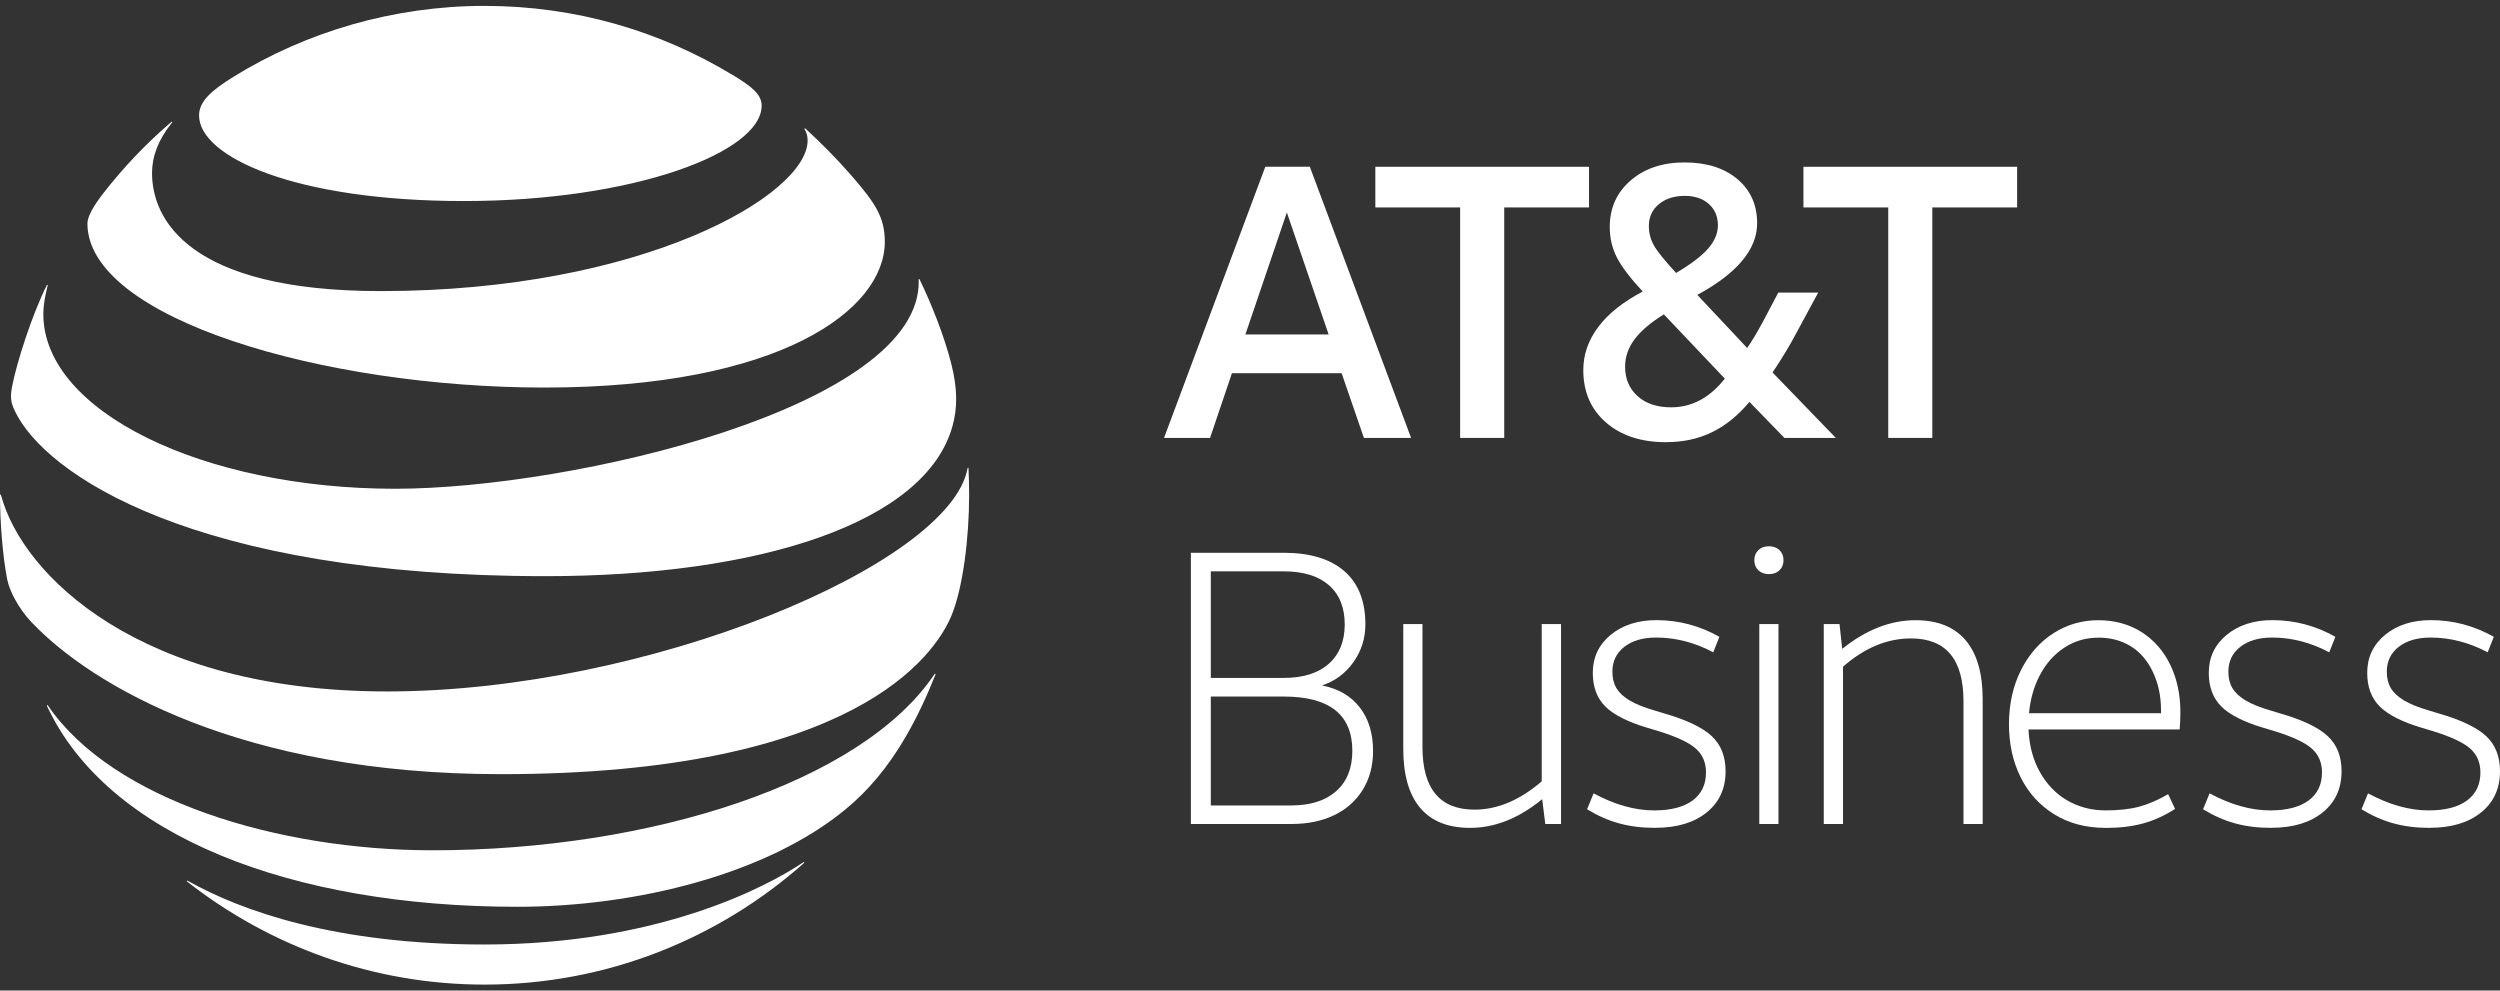
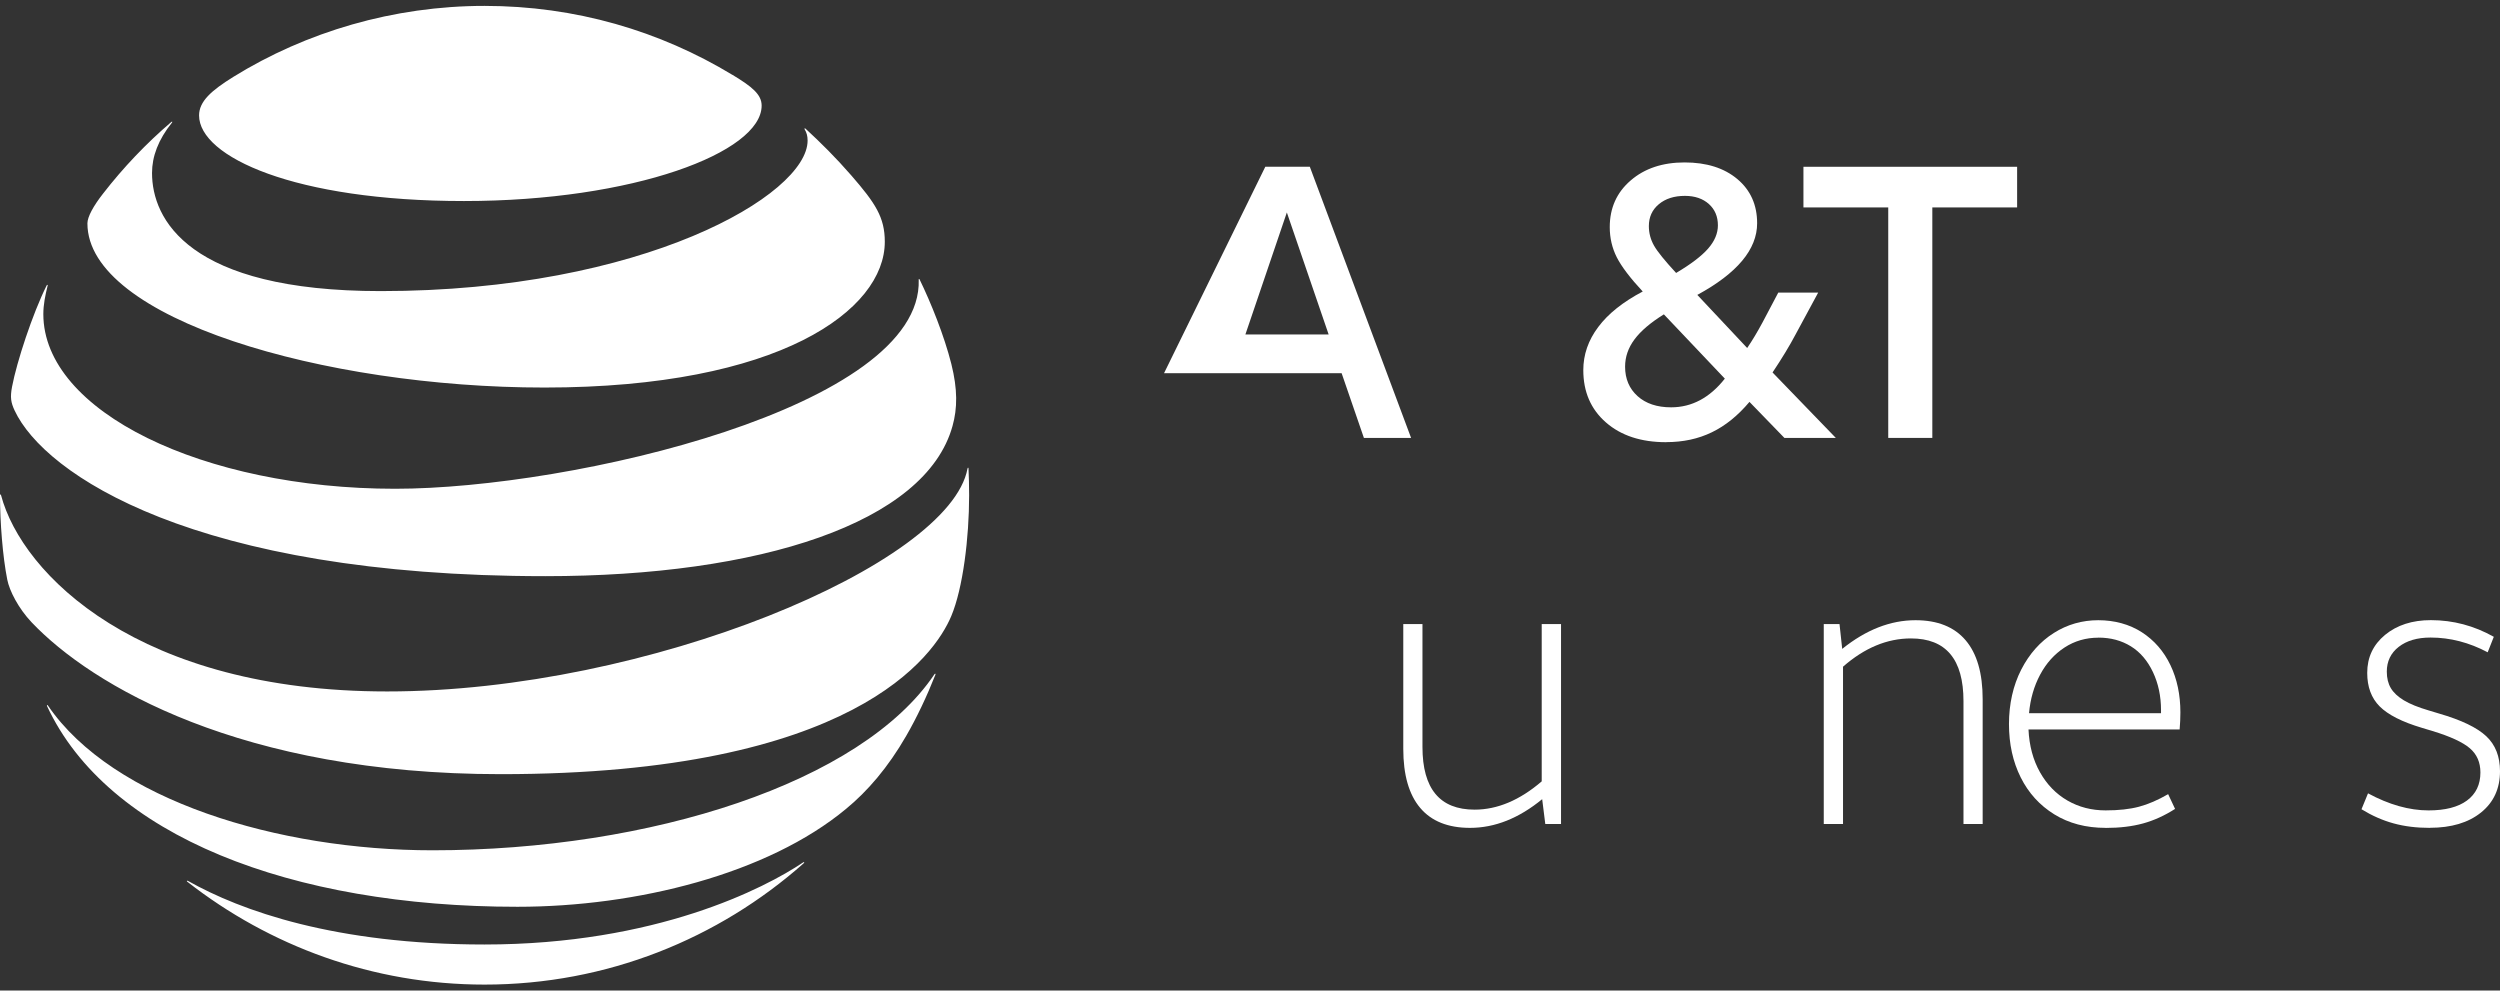
<svg xmlns="http://www.w3.org/2000/svg" width="212" height="84" viewBox="0 0 212 84" fill="none">
  <rect x="0" y="0" width="212" height="84" fill="#333333" stroke="none" />
  <g clip-path="url(#clip0_17_20)">
    <path d="M62.11 6.35C55.952 2.621 48.801 0.5 41.091 0.5C33.381 0.5 25.961 2.696 19.781 6.523C17.926 7.676 16.881 8.598 16.881 9.786C16.881 13.29 24.98 17.048 39.344 17.048C53.709 17.048 64.587 12.927 64.587 8.956C64.587 8.01 63.771 7.348 62.11 6.345V6.35ZM68.228 10.961C68.399 11.232 68.485 11.526 68.485 11.918C68.485 16.529 54.52 24.685 32.285 24.685C15.951 24.685 12.892 18.564 12.892 14.668C12.892 13.273 13.417 11.849 14.582 10.402C14.644 10.316 14.593 10.281 14.519 10.351C12.396 12.166 10.45 14.212 8.738 16.42C7.921 17.463 7.413 18.391 7.413 18.944C7.413 27.014 27.439 32.864 46.17 32.864C66.122 32.864 75.031 26.288 75.031 20.501C75.031 18.431 74.232 17.227 72.2 14.887C70.876 13.365 69.626 12.126 68.302 10.904C68.239 10.852 68.194 10.892 68.239 10.956L68.228 10.961ZM3.961 24.195C2.757 26.61 1.421 30.686 1.022 32.795C0.85 33.7 0.925 34.132 1.238 34.807C3.761 40.213 16.505 48.859 46.25 48.859C64.393 48.859 78.489 44.357 80.772 36.132C81.194 34.622 81.211 33.02 80.675 30.87C80.07 28.466 78.94 25.659 77.981 23.694C77.947 23.631 77.896 23.642 77.907 23.717C78.261 34.495 48.51 41.447 33.5 41.447C17.241 41.447 3.675 34.899 3.675 26.634C3.675 25.838 3.835 25.048 4.041 24.218C4.063 24.143 3.995 24.132 3.966 24.195H3.961ZM32.827 58.635C11.802 58.64 1.883 48.744 0.086 41.989C0.063 41.891 0 41.913 0 42C0 44.271 0.228 47.211 0.616 49.153C0.799 50.098 1.564 51.591 2.682 52.773C7.773 58.133 20.471 65.649 42.461 65.649C72.417 65.649 79.265 55.568 80.663 52.254C81.662 49.885 82.182 45.597 82.182 42C82.182 41.13 82.159 40.432 82.13 39.746C82.13 39.637 82.067 39.625 82.045 39.735C80.549 47.85 54.953 58.635 32.833 58.635H32.827ZM43.876 76.895C53.989 76.895 65.1 74.111 71.743 68.595C73.564 67.096 75.299 65.09 76.846 62.404C77.742 60.859 78.609 59.021 79.322 57.217C79.357 57.13 79.299 57.084 79.237 57.182C73.056 66.37 55.159 72.105 36.679 72.105C23.616 72.105 9.565 67.886 4.063 59.828C4.012 59.753 3.955 59.782 3.989 59.874C9.114 70.877 24.666 76.895 43.876 76.895ZM15.888 74.773C22.857 80.22 31.6 83.494 41.085 83.494C51.466 83.494 60.928 79.604 68.154 73.206C68.239 73.131 68.199 73.073 68.108 73.131C64.866 75.315 55.627 80.094 41.079 80.094C28.438 80.094 20.448 77.246 15.934 74.698C15.848 74.652 15.814 74.722 15.883 74.773H15.888Z" fill="white" />
-     <path d="M107.299 14.137H111.071L119.66 37.135H115.659L113.77 31.648H104.468L102.613 37.135H98.71L107.299 14.137ZM105.609 28.363H112.669L109.125 18.017L105.609 28.363Z" fill="white" />
-     <path d="M123.82 17.59H116.629V14.143H134.749V17.59H127.558V37.135H123.82V17.59Z" fill="white" />
+     <path d="M107.299 14.137H111.071L119.66 37.135H115.659L113.77 31.648H104.468H98.71L107.299 14.137ZM105.609 28.363H112.669L109.125 18.017L105.609 28.363Z" fill="white" />
    <path d="M141.29 37.498C139.167 37.498 137.46 36.939 136.182 35.821C134.903 34.703 134.264 33.227 134.264 31.389C134.264 30.074 134.686 28.852 135.531 27.729C136.376 26.599 137.631 25.602 139.303 24.72C138.242 23.578 137.511 22.616 137.106 21.826C136.707 21.037 136.507 20.184 136.507 19.261C136.507 17.642 137.095 16.322 138.282 15.302C139.463 14.281 140.987 13.774 142.853 13.774C144.719 13.774 146.209 14.247 147.328 15.186C148.446 16.126 149.005 17.377 149.005 18.933C149.005 21.146 147.316 23.169 143.932 25.008L148.161 29.51C148.595 28.876 149.028 28.149 149.462 27.342L150.798 24.812H154.182L152.264 28.363C151.768 29.302 151.117 30.38 150.312 31.585L155.677 37.135H151.317L148.355 34.08C147.379 35.239 146.317 36.103 145.165 36.657C144.018 37.216 142.728 37.493 141.295 37.493L141.29 37.498ZM141.712 34.541C143.47 34.541 144.988 33.729 146.266 32.109L141.096 26.657C139.966 27.36 139.138 28.063 138.607 28.778C138.076 29.492 137.808 30.259 137.808 31.095C137.808 32.126 138.162 32.956 138.864 33.59C139.566 34.224 140.519 34.541 141.712 34.541ZM139.823 19.169C139.823 19.763 139.971 20.316 140.262 20.829C140.553 21.342 141.181 22.114 142.134 23.146C143.39 22.403 144.297 21.711 144.851 21.077C145.404 20.443 145.678 19.786 145.678 19.106C145.678 18.362 145.421 17.757 144.914 17.302C144.406 16.846 143.726 16.61 142.882 16.61C141.969 16.61 141.232 16.846 140.667 17.319C140.102 17.792 139.823 18.408 139.823 19.175V19.169Z" fill="white" />
    <path d="M160.123 17.59H152.932V14.143H171.052V17.59H163.861V37.135H160.123V17.59Z" fill="white" />
-     <path d="M100.986 46.876H108.856C111.088 46.876 112.806 47.395 113.998 48.432C115.191 49.47 115.785 50.974 115.785 52.946C115.785 54.127 115.448 55.194 114.775 56.145C114.101 57.096 113.211 57.758 112.109 58.127C113.473 58.392 114.535 59.003 115.294 59.972C116.053 60.94 116.435 62.174 116.435 63.69C116.435 64.94 116.144 66.035 115.556 66.981C114.969 67.926 114.158 68.641 113.12 69.136C112.081 69.632 110.877 69.874 109.507 69.874H100.986V46.876ZM102.676 48.456V57.487H108.856C110.506 57.487 111.778 57.09 112.68 56.289C113.582 55.487 114.033 54.381 114.033 52.951C114.033 51.522 113.582 50.392 112.68 49.614C111.778 48.836 110.506 48.45 108.856 48.45H102.676V48.456ZM102.676 59.067V68.301H109.507C111.133 68.301 112.4 67.897 113.314 67.084C114.227 66.272 114.678 65.136 114.678 63.666C114.678 60.6 112.737 59.067 108.856 59.067H102.676Z" fill="white" />
    <path d="M132.375 52.923V69.874H131.04L130.777 67.77C128.803 69.39 126.765 70.203 124.659 70.203C122.793 70.203 121.384 69.638 120.431 68.508C119.477 67.378 118.998 65.713 118.998 63.499V52.923H120.625V63.338C120.625 66.888 122.097 68.658 125.048 68.658C126.977 68.658 128.877 67.857 130.737 66.26V52.923H132.364H132.375Z" fill="white" />
-     <path d="M140.377 70.203C139.247 70.203 138.225 70.076 137.301 69.822C136.376 69.569 135.474 69.171 134.584 68.624L135.138 67.275C136.918 68.237 138.63 68.722 140.274 68.722C141.684 68.722 142.768 68.445 143.527 67.886C144.286 67.327 144.668 66.531 144.668 65.505C144.668 64.652 144.372 63.966 143.772 63.453C143.173 62.94 142.117 62.45 140.599 61.989L139.72 61.724C138.031 61.223 136.833 60.612 136.125 59.903C135.417 59.194 135.069 58.243 135.069 57.061C135.069 55.747 135.571 54.675 136.581 53.839C137.592 53.009 138.887 52.588 140.468 52.588C142.357 52.588 144.132 53.061 145.804 54.001L145.285 55.315C143.721 54.485 142.106 54.064 140.439 54.064C139.309 54.064 138.413 54.329 137.74 54.854C137.067 55.378 136.73 56.081 136.73 56.957C136.73 57.505 136.844 57.972 137.072 58.352C137.301 58.738 137.666 59.078 138.179 59.39C138.687 59.695 139.389 59.983 140.28 60.243L141.159 60.508C143.048 61.056 144.377 61.695 145.159 62.427C145.941 63.159 146.329 64.151 146.329 65.401C146.329 66.871 145.793 68.036 144.72 68.9C143.647 69.765 142.197 70.197 140.377 70.197V70.203Z" fill="white" />
-     <path d="M148.766 47.505C148.766 47.153 148.88 46.871 149.108 46.651C149.336 46.432 149.633 46.323 150.004 46.323C150.375 46.323 150.672 46.432 150.9 46.651C151.128 46.871 151.242 47.153 151.242 47.505C151.242 47.856 151.128 48.139 150.9 48.358C150.672 48.577 150.375 48.686 150.004 48.686C149.633 48.686 149.336 48.577 149.108 48.358C148.88 48.139 148.766 47.856 148.766 47.505ZM149.188 52.923H150.814V69.874H149.188V52.923Z" fill="white" />
    <path d="M154.655 69.874V52.922H155.991L156.219 55.026C158.234 53.407 160.305 52.594 162.434 52.594C164.3 52.594 165.716 53.159 166.68 54.289C167.645 55.418 168.13 57.084 168.13 59.297V69.874H166.503V59.459C166.503 55.908 165.019 54.139 162.046 54.139C160.031 54.139 158.108 54.94 156.288 56.536V69.874H154.661H154.655Z" fill="white" />
    <path d="M178.562 70.203C176.89 70.203 175.441 69.822 174.202 69.056C172.964 68.289 172.016 67.246 171.354 65.92C170.692 64.594 170.361 63.09 170.361 61.401C170.361 59.712 170.709 58.133 171.4 56.784C172.091 55.436 173.015 54.404 174.162 53.678C175.309 52.951 176.571 52.594 177.935 52.594C179.299 52.594 180.571 52.934 181.627 53.614C182.677 54.294 183.488 55.222 184.053 56.404C184.618 57.586 184.897 58.923 184.897 60.41C184.897 60.894 184.874 61.372 184.834 61.857H172.016C172.079 63.234 172.404 64.445 172.992 65.488C173.58 66.531 174.351 67.326 175.321 67.886C176.291 68.445 177.364 68.721 178.557 68.721C179.664 68.721 180.605 68.618 181.387 68.41C182.169 68.203 182.991 67.845 183.859 67.344L184.446 68.595C183.556 69.165 182.654 69.574 181.73 69.828C180.805 70.082 179.749 70.208 178.557 70.208L178.562 70.203ZM177.946 54.075C176.884 54.075 175.926 54.352 175.07 54.911C174.214 55.47 173.523 56.237 173.004 57.211C172.484 58.185 172.17 59.274 172.062 60.479H183.254V60.214C183.254 59.032 183.025 57.96 182.569 56.992C182.112 56.029 181.49 55.297 180.697 54.807C179.904 54.317 178.99 54.07 177.946 54.07V54.075Z" fill="white" />
-     <path d="M192.613 70.203C191.483 70.203 190.461 70.076 189.537 69.822C188.612 69.569 187.711 69.171 186.82 68.624L187.374 67.275C189.154 68.237 190.867 68.722 192.51 68.722C193.92 68.722 195.004 68.445 195.763 67.886C196.522 67.327 196.905 66.531 196.905 65.505C196.905 64.652 196.608 63.966 196.009 63.453C195.409 62.94 194.354 62.45 192.836 61.989L191.957 61.724C190.267 61.223 189.069 60.612 188.361 59.903C187.654 59.194 187.305 58.243 187.305 57.061C187.305 55.747 187.808 54.675 188.818 53.839C189.828 53.009 191.123 52.588 192.704 52.588C194.593 52.588 196.368 53.061 198.04 54.001L197.521 55.315C195.957 54.485 194.342 54.064 192.676 54.064C191.546 54.064 190.65 54.329 189.976 54.854C189.303 55.378 188.966 56.081 188.966 56.957C188.966 57.505 189.08 57.972 189.309 58.352C189.537 58.738 189.902 59.078 190.416 59.39C190.924 59.695 191.626 59.983 192.516 60.243L193.395 60.508C195.284 61.056 196.614 61.695 197.395 62.427C198.177 63.159 198.565 64.151 198.565 65.401C198.565 66.871 198.029 68.036 196.956 68.9C195.883 69.765 194.434 70.197 192.613 70.197V70.203Z" fill="white" />
    <path d="M206.048 70.203C204.918 70.203 203.896 70.076 202.971 69.822C202.047 69.569 201.145 69.171 200.255 68.624L200.808 67.275C202.589 68.237 204.301 68.722 205.945 68.722C207.354 68.722 208.439 68.445 209.198 67.886C209.957 67.327 210.339 66.531 210.339 65.505C210.339 64.652 210.042 63.966 209.443 63.453C208.844 62.94 207.788 62.45 206.27 61.989L205.391 61.724C203.702 61.223 202.503 60.612 201.796 59.903C201.088 59.194 200.74 58.243 200.74 57.061C200.74 55.747 201.242 54.675 202.252 53.839C203.263 53.009 204.558 52.588 206.139 52.588C208.028 52.588 209.803 53.061 211.475 54.001L210.956 55.315C209.392 54.485 207.777 54.064 206.11 54.064C204.98 54.064 204.084 54.329 203.411 54.854C202.737 55.378 202.401 56.081 202.401 56.957C202.401 57.505 202.515 57.972 202.743 58.352C202.971 58.738 203.337 59.078 203.85 59.39C204.358 59.695 205.06 59.983 205.951 60.243L206.829 60.508C208.718 61.056 210.048 61.695 210.83 62.427C211.612 63.159 212 64.151 212 65.401C212 66.871 211.464 68.036 210.391 68.9C209.318 69.765 207.868 70.197 206.048 70.197V70.203Z" fill="white" />
  </g>
  <defs>
    <clipPath id="clip0_17_20">
      <rect width="212" height="83" fill="white" transform="translate(0 0.5)" />
    </clipPath>
  </defs>
</svg>